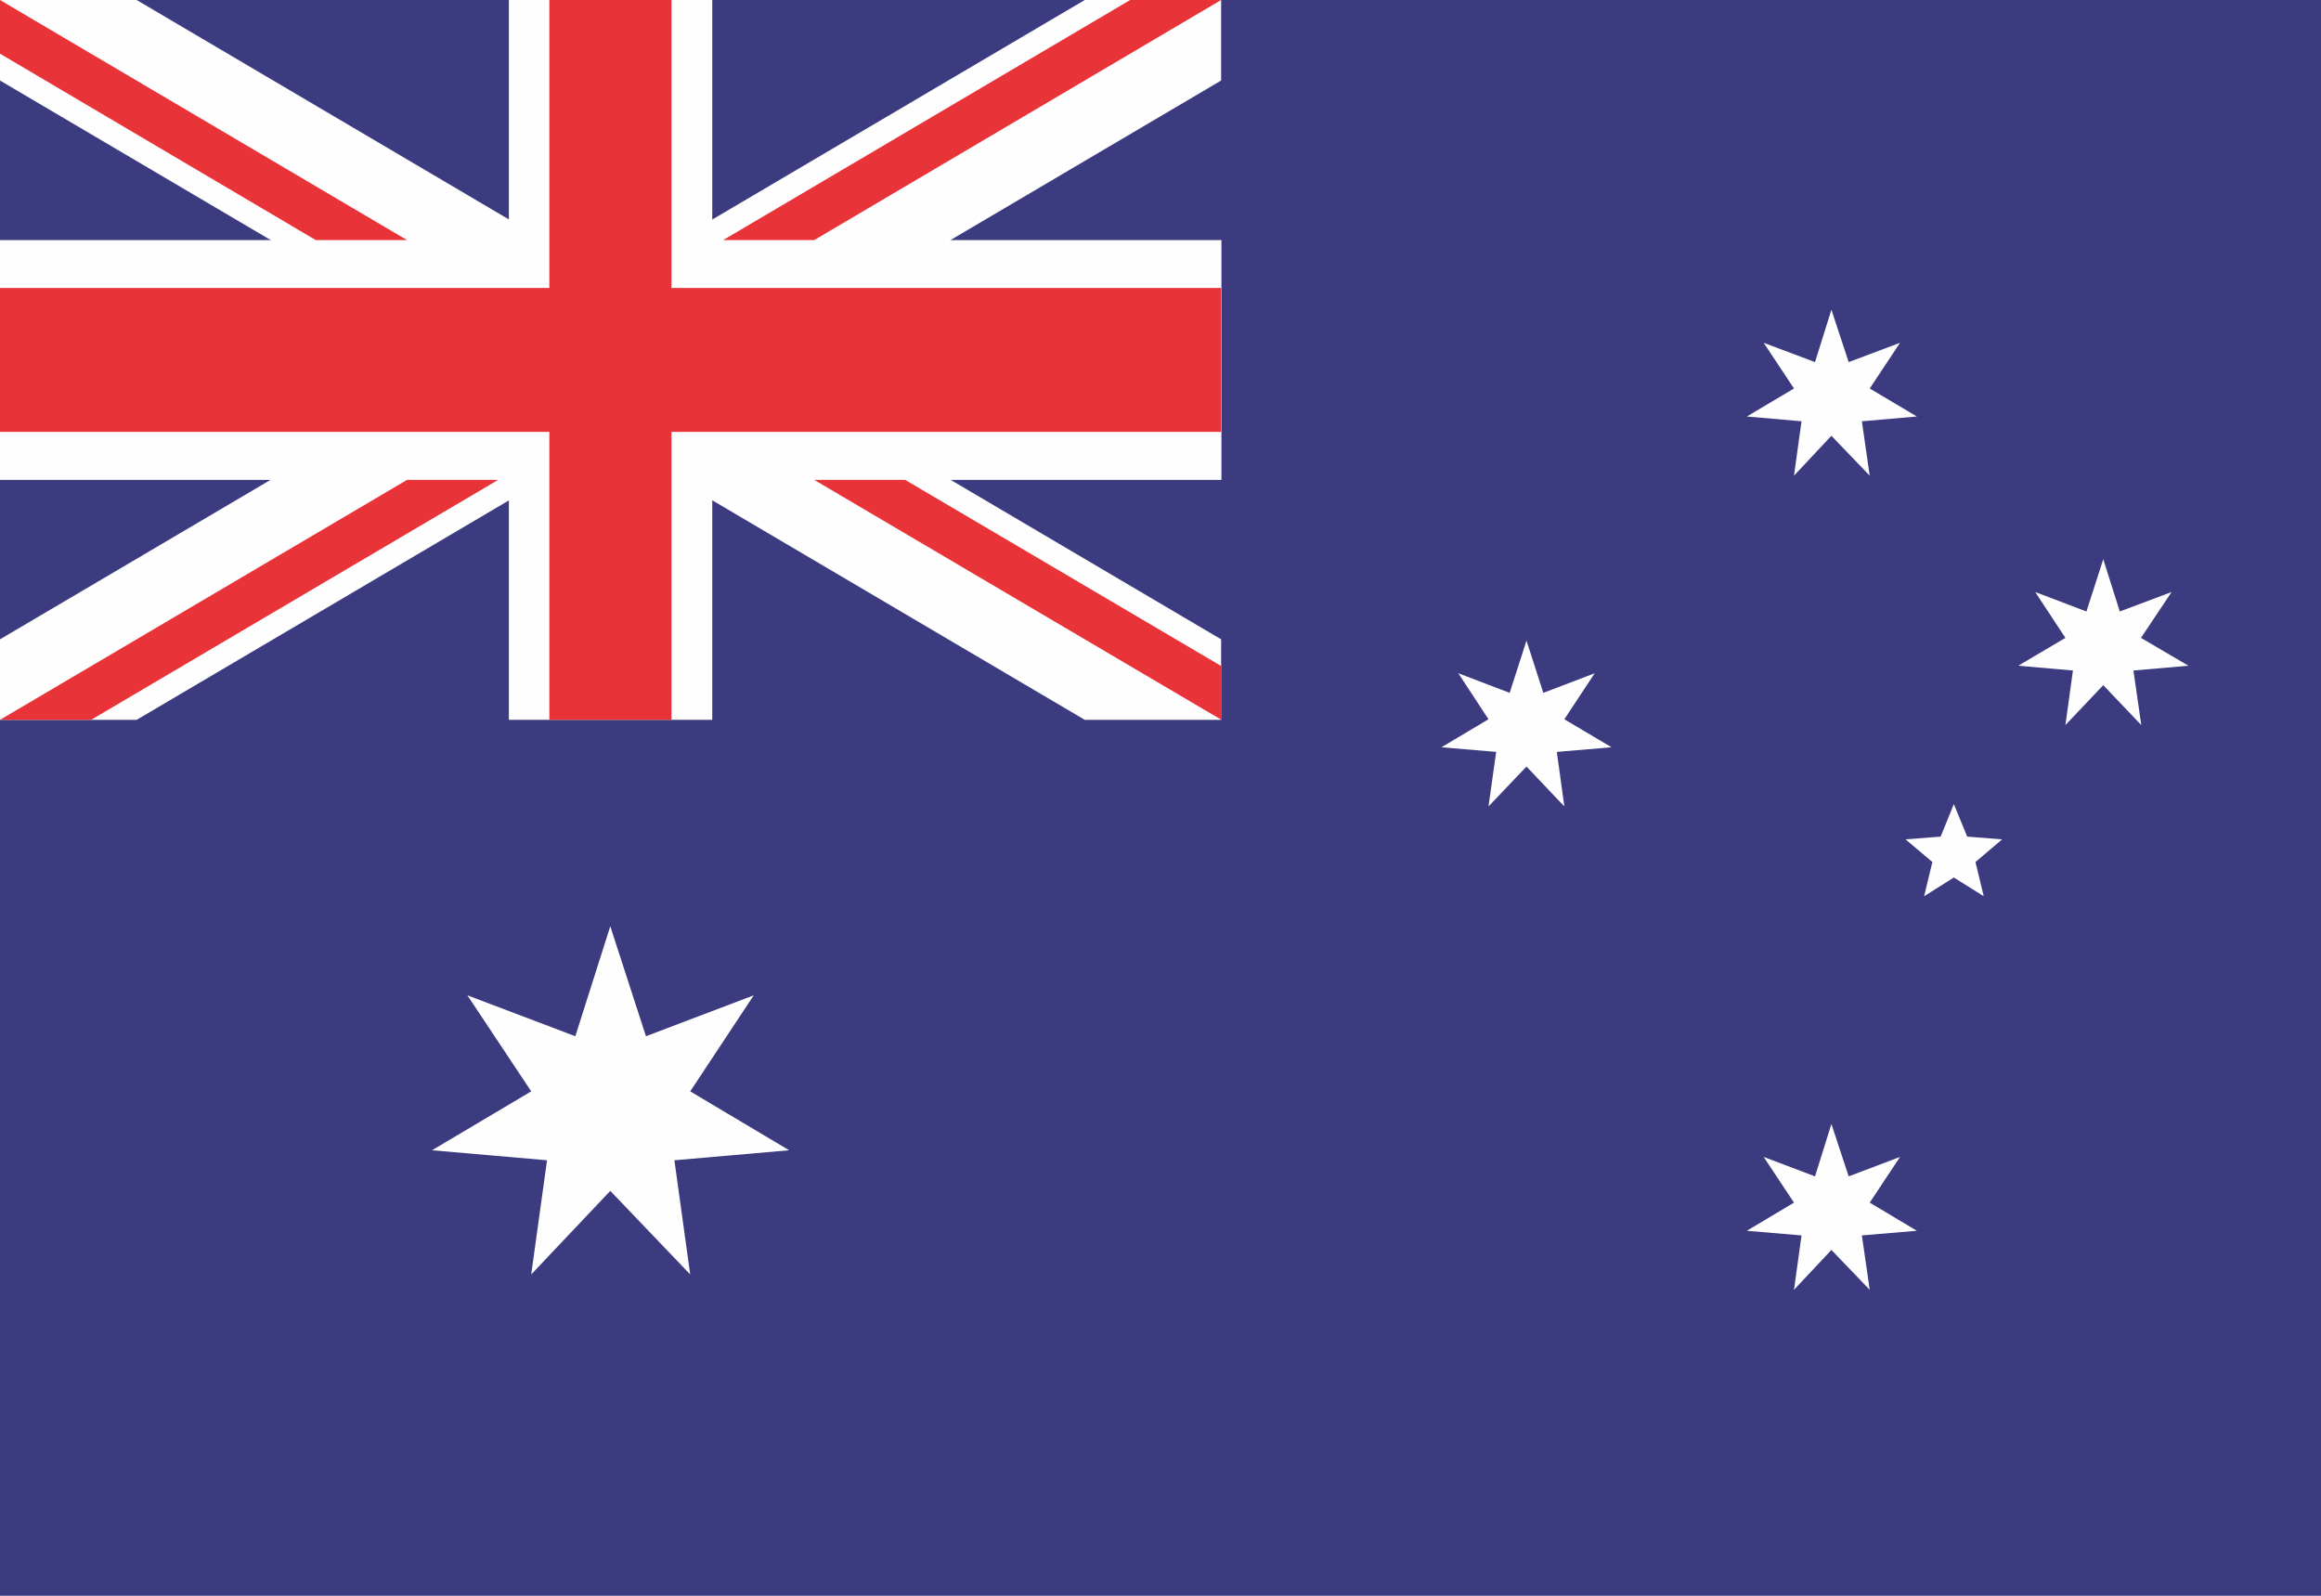
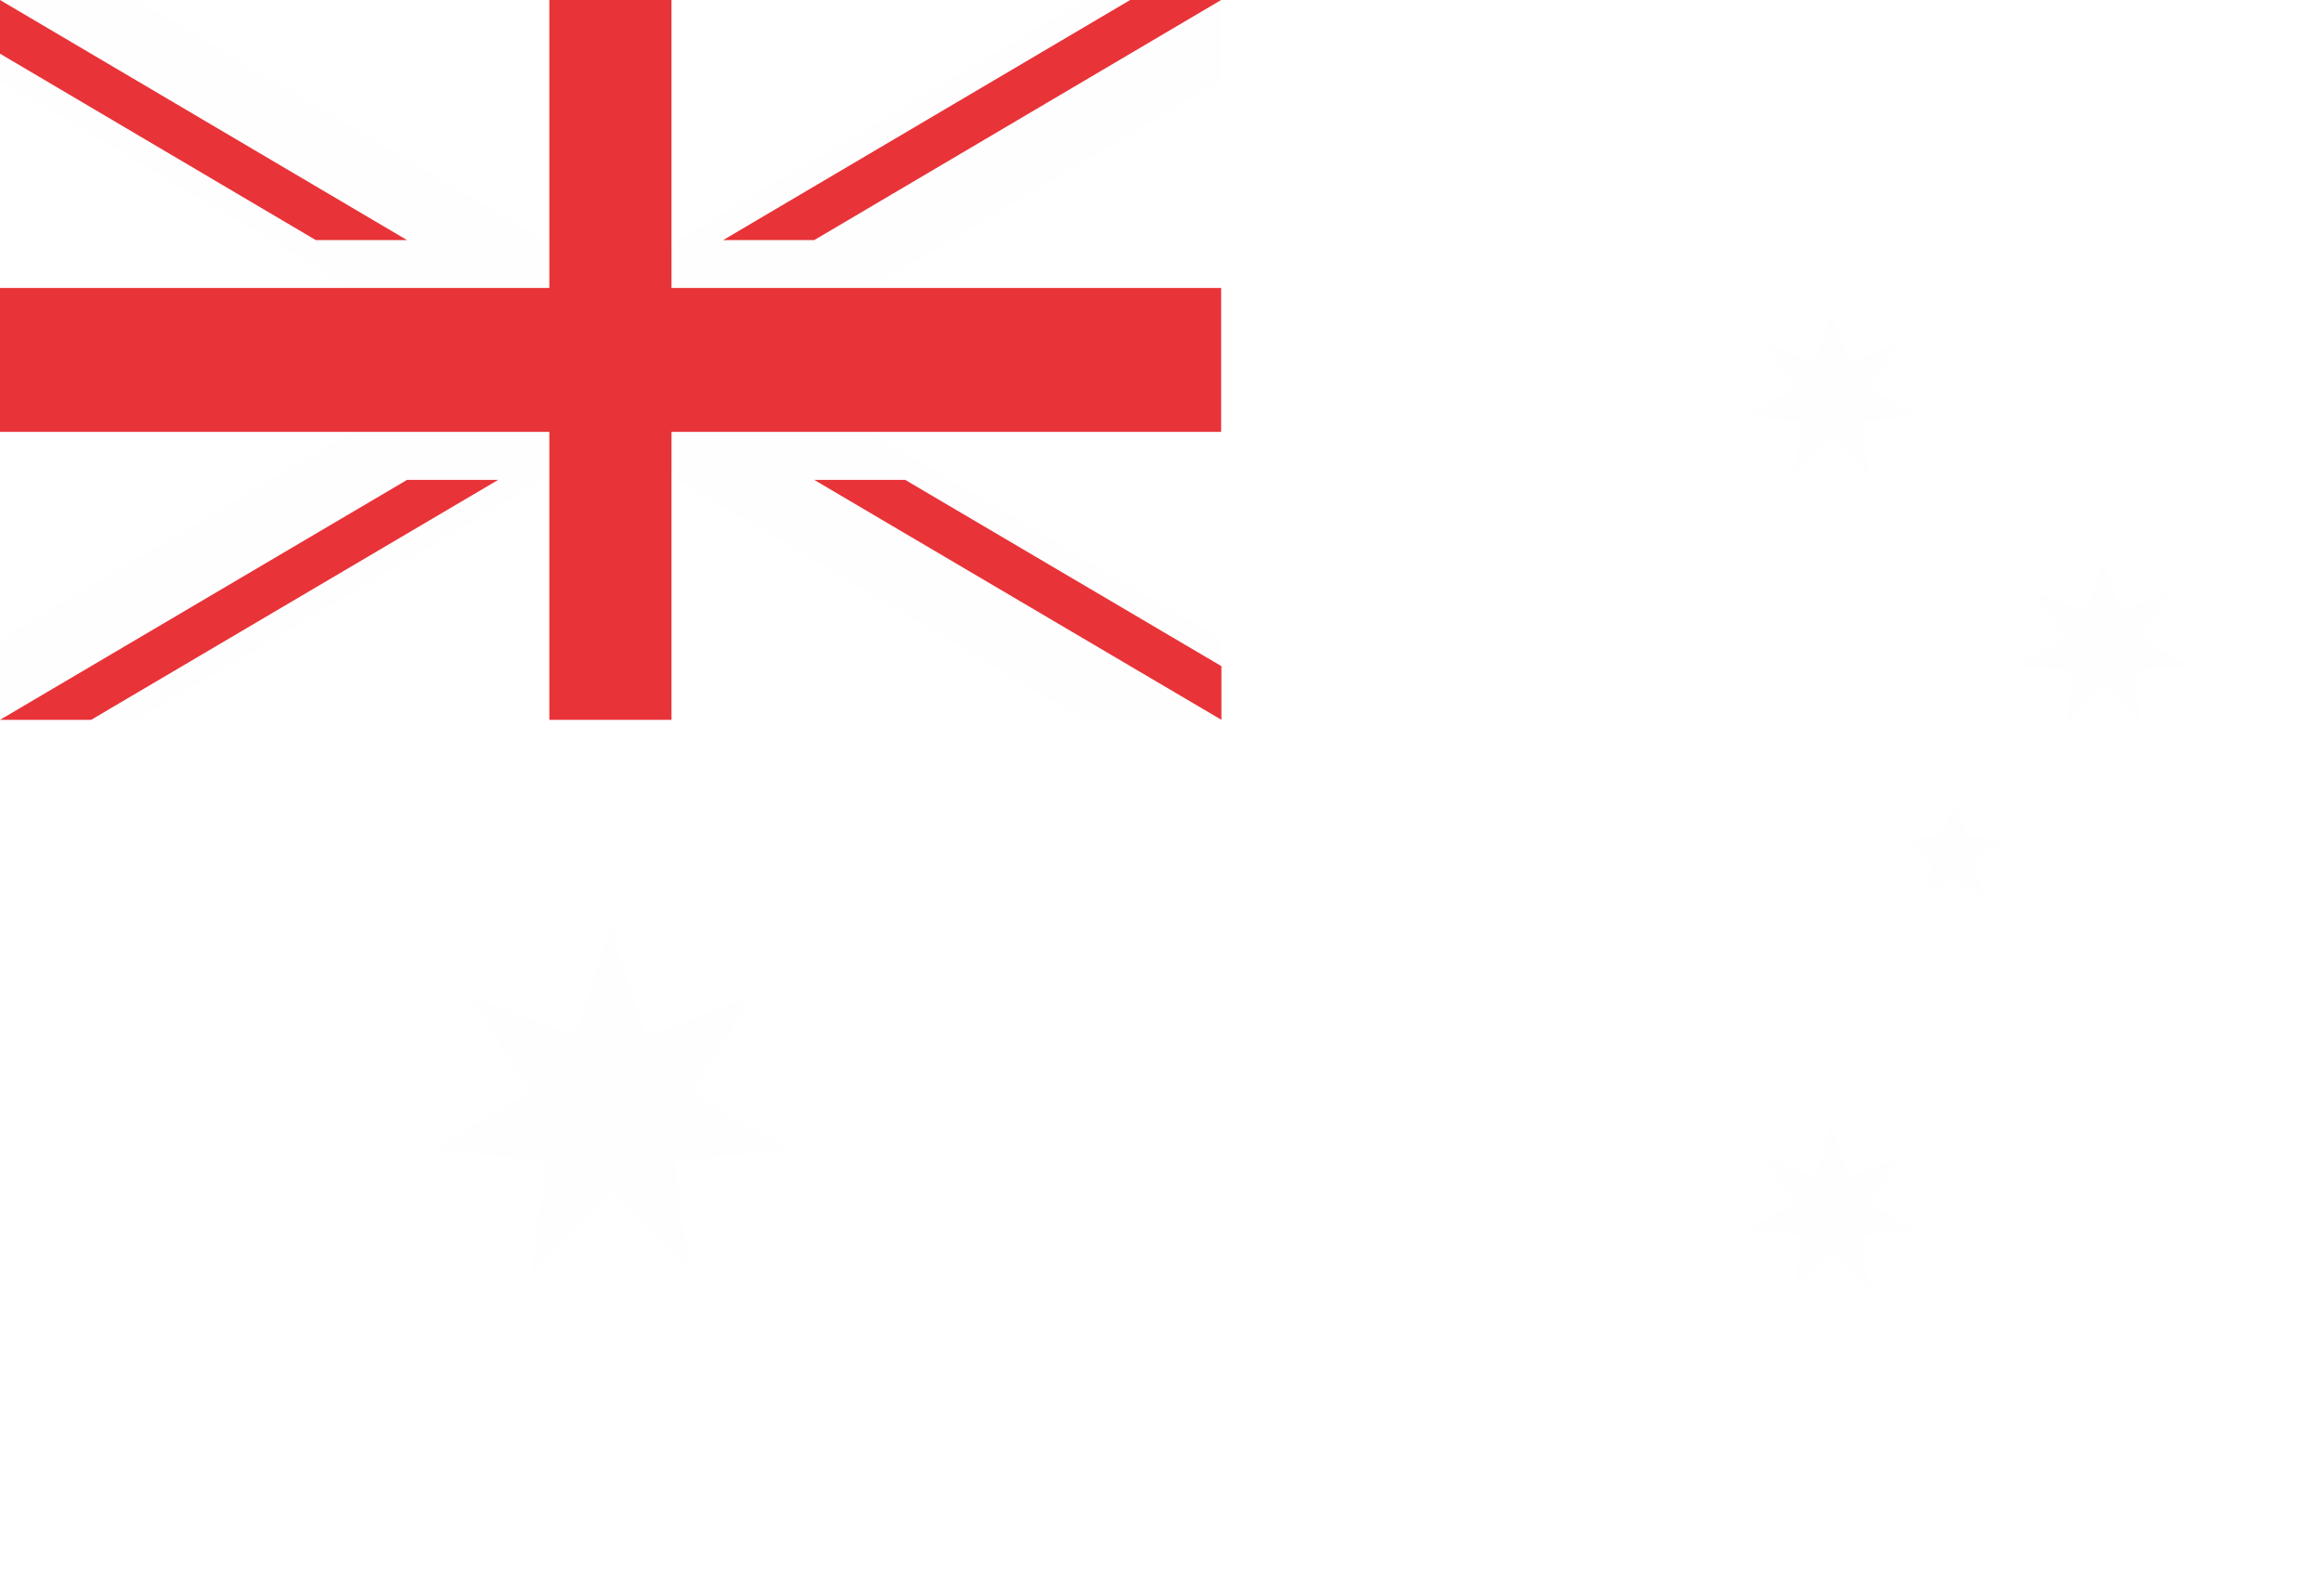
<svg xmlns="http://www.w3.org/2000/svg" xml:space="preserve" width="16px" height="11px" version="1.0" shape-rendering="geometricPrecision" text-rendering="geometricPrecision" image-rendering="optimizeQuality" fill-rule="evenodd" clip-rule="evenodd" viewBox="0 0 16000 11000">
  <g id="Layer_x0020_1">
-     <polygon fill="#3C3B80" points="0,11000 16000,11000 16000,0 0,0 " />
    <polygon fill="#FEFEFE" points="4207,6385 4453,7143 5196,6861 4758,7523 5440,7929 4649,7998 4758,8785 4207,8209 3662,8785 3771,7998 2978,7929 3662,7523 3222,6861 3966,7143 " />
    <polygon fill="#FEFEFE" points="12625,7748 12744,8109 13098,7975 12889,8290 13214,8484 12835,8516 12889,8891 12625,8616 12367,8891 12419,8516 12042,8484 12367,8290 12158,7975 12512,8109 " />
-     <polygon fill="#FEFEFE" points="10523,4416 10639,4776 10993,4641 10784,4958 11109,5151 10732,5183 10784,5559 10523,5284 10261,5559 10314,5183 9937,5151 10261,4958 10053,4641 10407,4776 " />
    <polygon fill="#FEFEFE" points="12625,2135 12744,2496 13098,2363 12889,2678 13214,2871 12835,2904 12889,3279 12625,3004 12367,3279 12419,2904 12042,2871 12367,2678 12158,2363 12512,2496 " />
    <polygon fill="#FEFEFE" points="14499,3855 14613,4215 14970,4081 14759,4397 15086,4589 14707,4622 14761,4998 14499,4723 14238,4998 14290,4622 13913,4589 14238,4397 14030,4081 14383,4215 " />
    <polygon fill="#FEFEFE" points="13469,5543 13561,5767 13802,5786 13618,5942 13675,6178 13469,6049 13264,6178 13321,5942 13136,5786 13378,5767 " />
-     <polygon fill="#FEFEFE" points="3508,0 3508,1655 0,1655 0,3308 3508,3308 3508,4962 4910,4962 4910,3308 8420,3308 8420,1655 4910,1655 4910,0 " />
    <polygon fill="#FEFEFE" points="0,0 0,555 7478,4962 8418,4962 8418,4407 942,0 " />
    <polygon fill="#FEFEFE" points="7478,0 0,4407 0,4962 942,4962 8418,555 8418,0 " />
    <polygon fill="#E83338" points="3787,0 3787,1985 0,1985 0,2977 3787,2977 3787,4962 4629,4962 4629,2977 8418,2977 8418,1985 4629,1985 4629,0 " />
    <path fill="#E83338" d="M7791 0l-2806 1655 628 0 2805 -1655 -627 0zm-7791 0l0 370 2177 1285 629 0 -2806 -1655z" />
    <path fill="#E83338" d="M5613 3308l2807 1654 0 -370 -2180 -1284 -627 0zm-2807 0l-2806 1654 628 0 2806 -1654 -628 0z" />
  </g>
</svg>